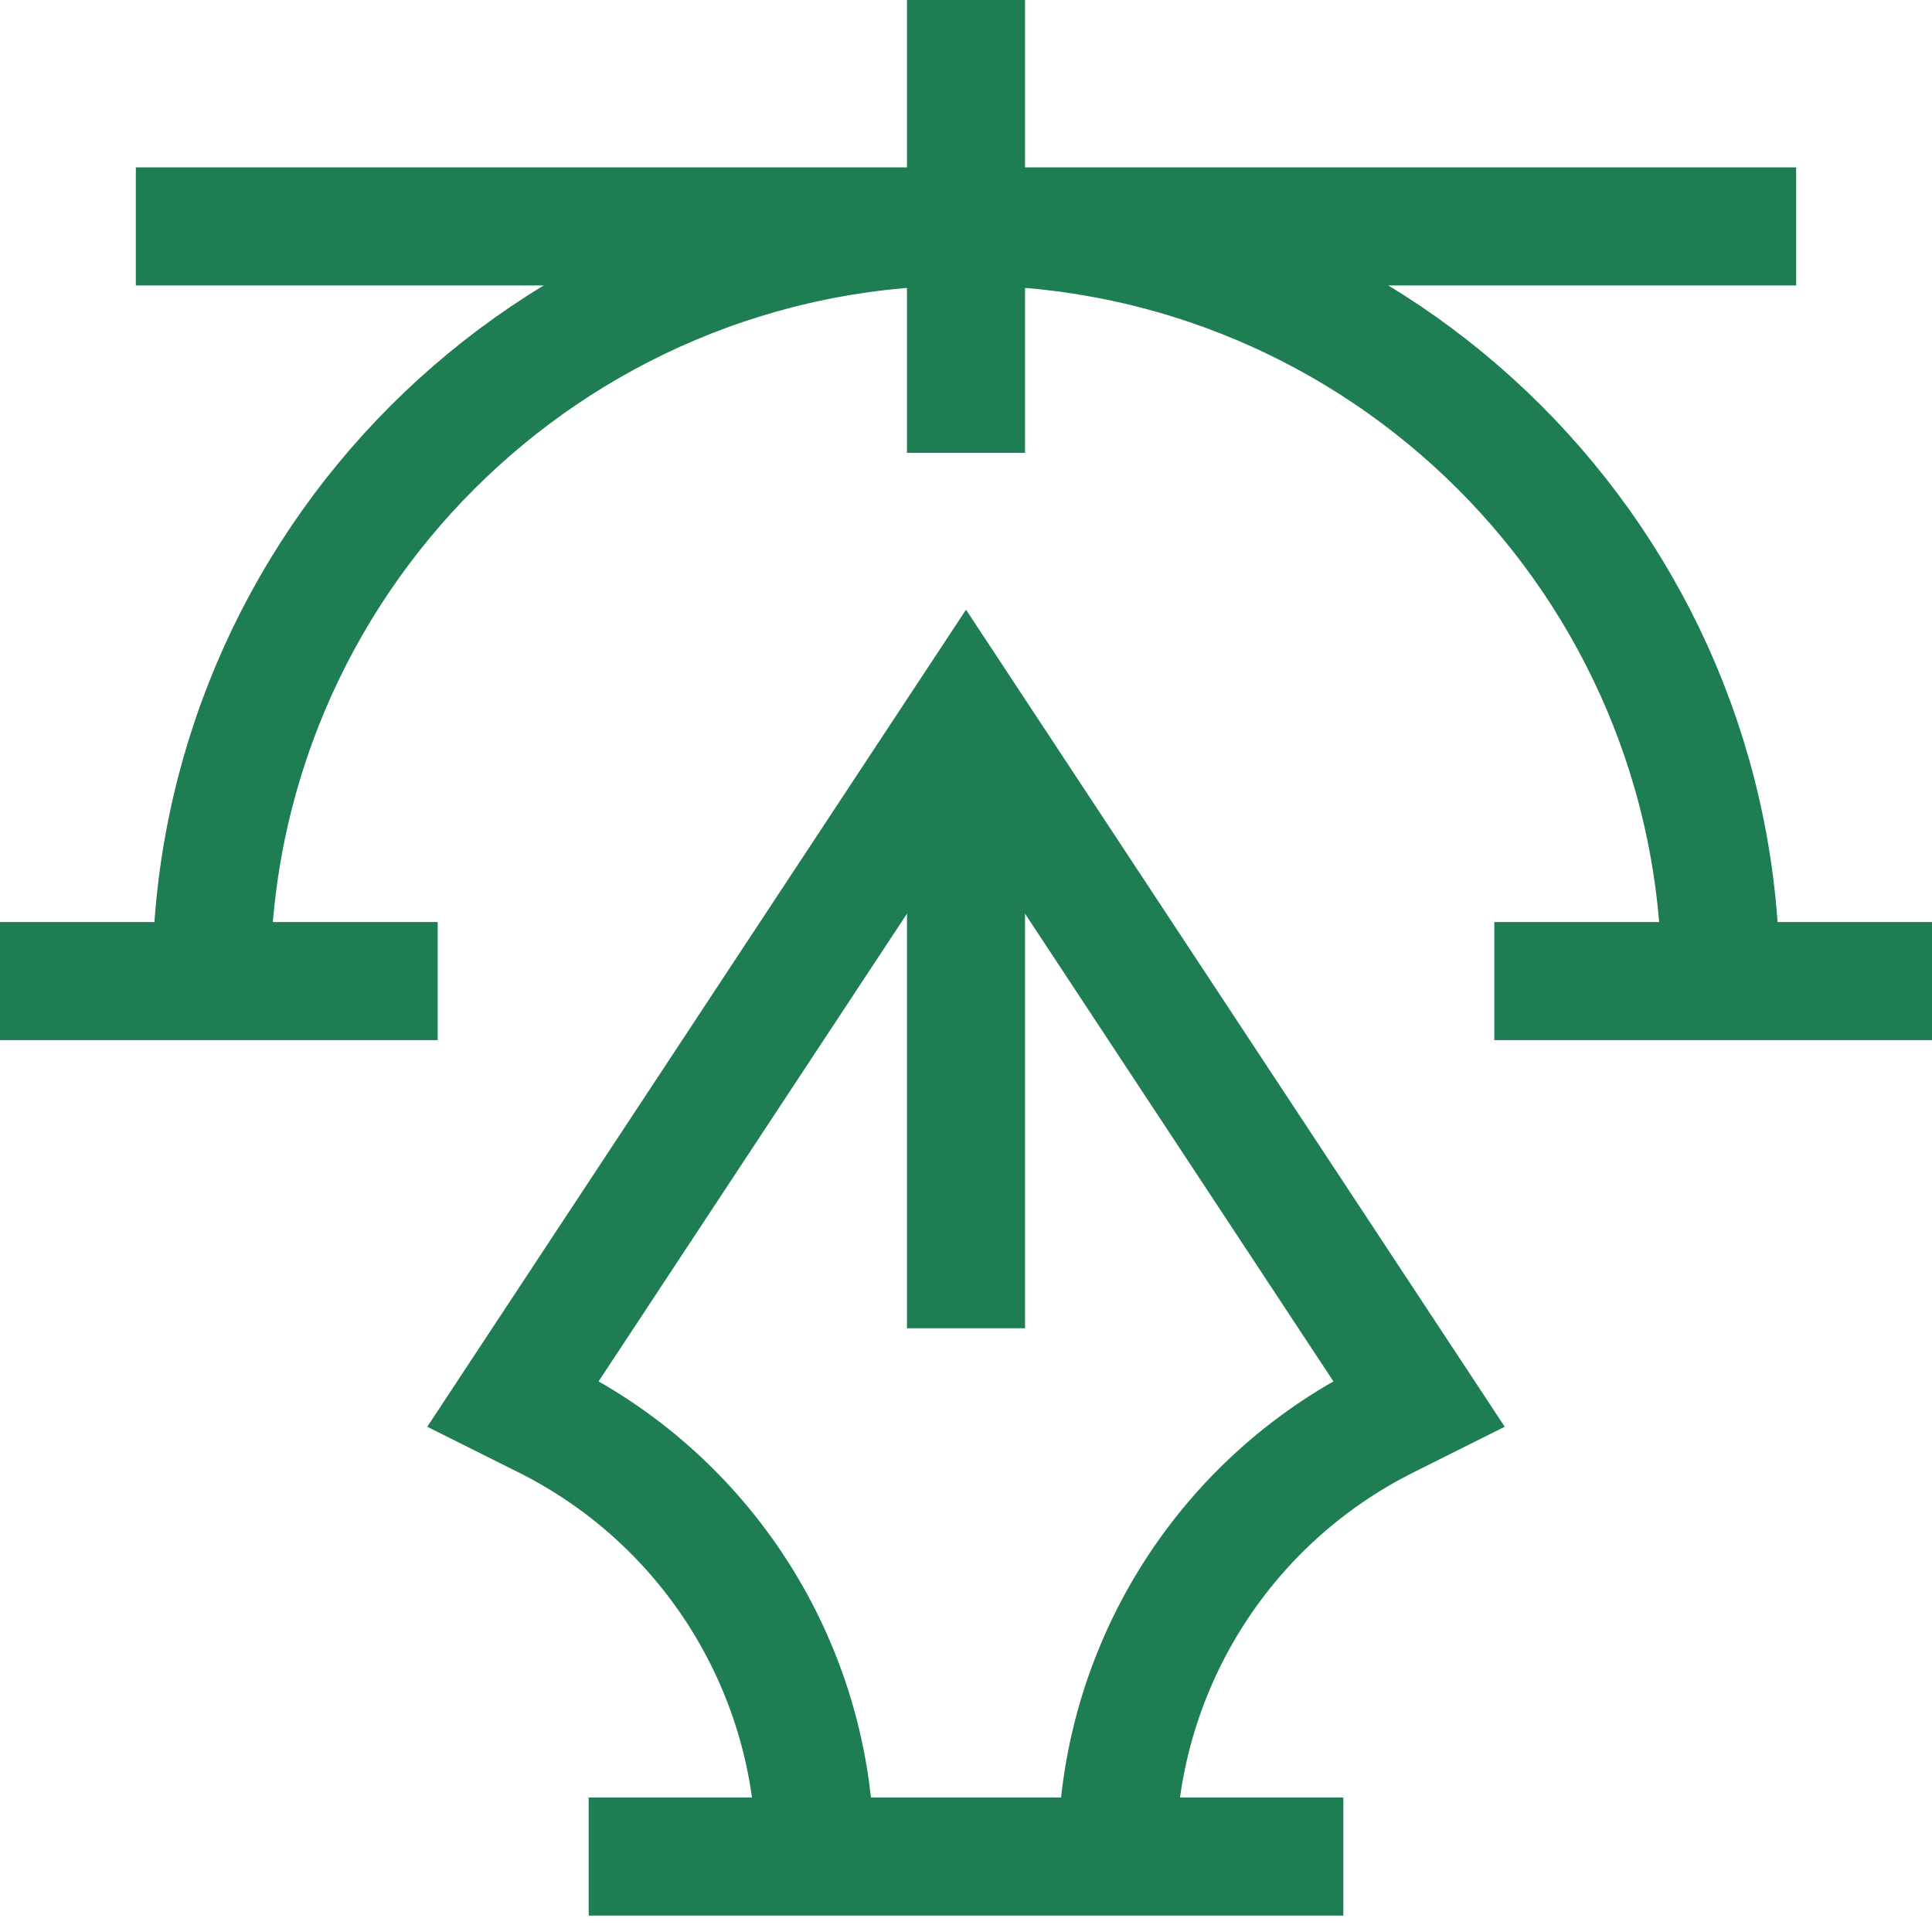
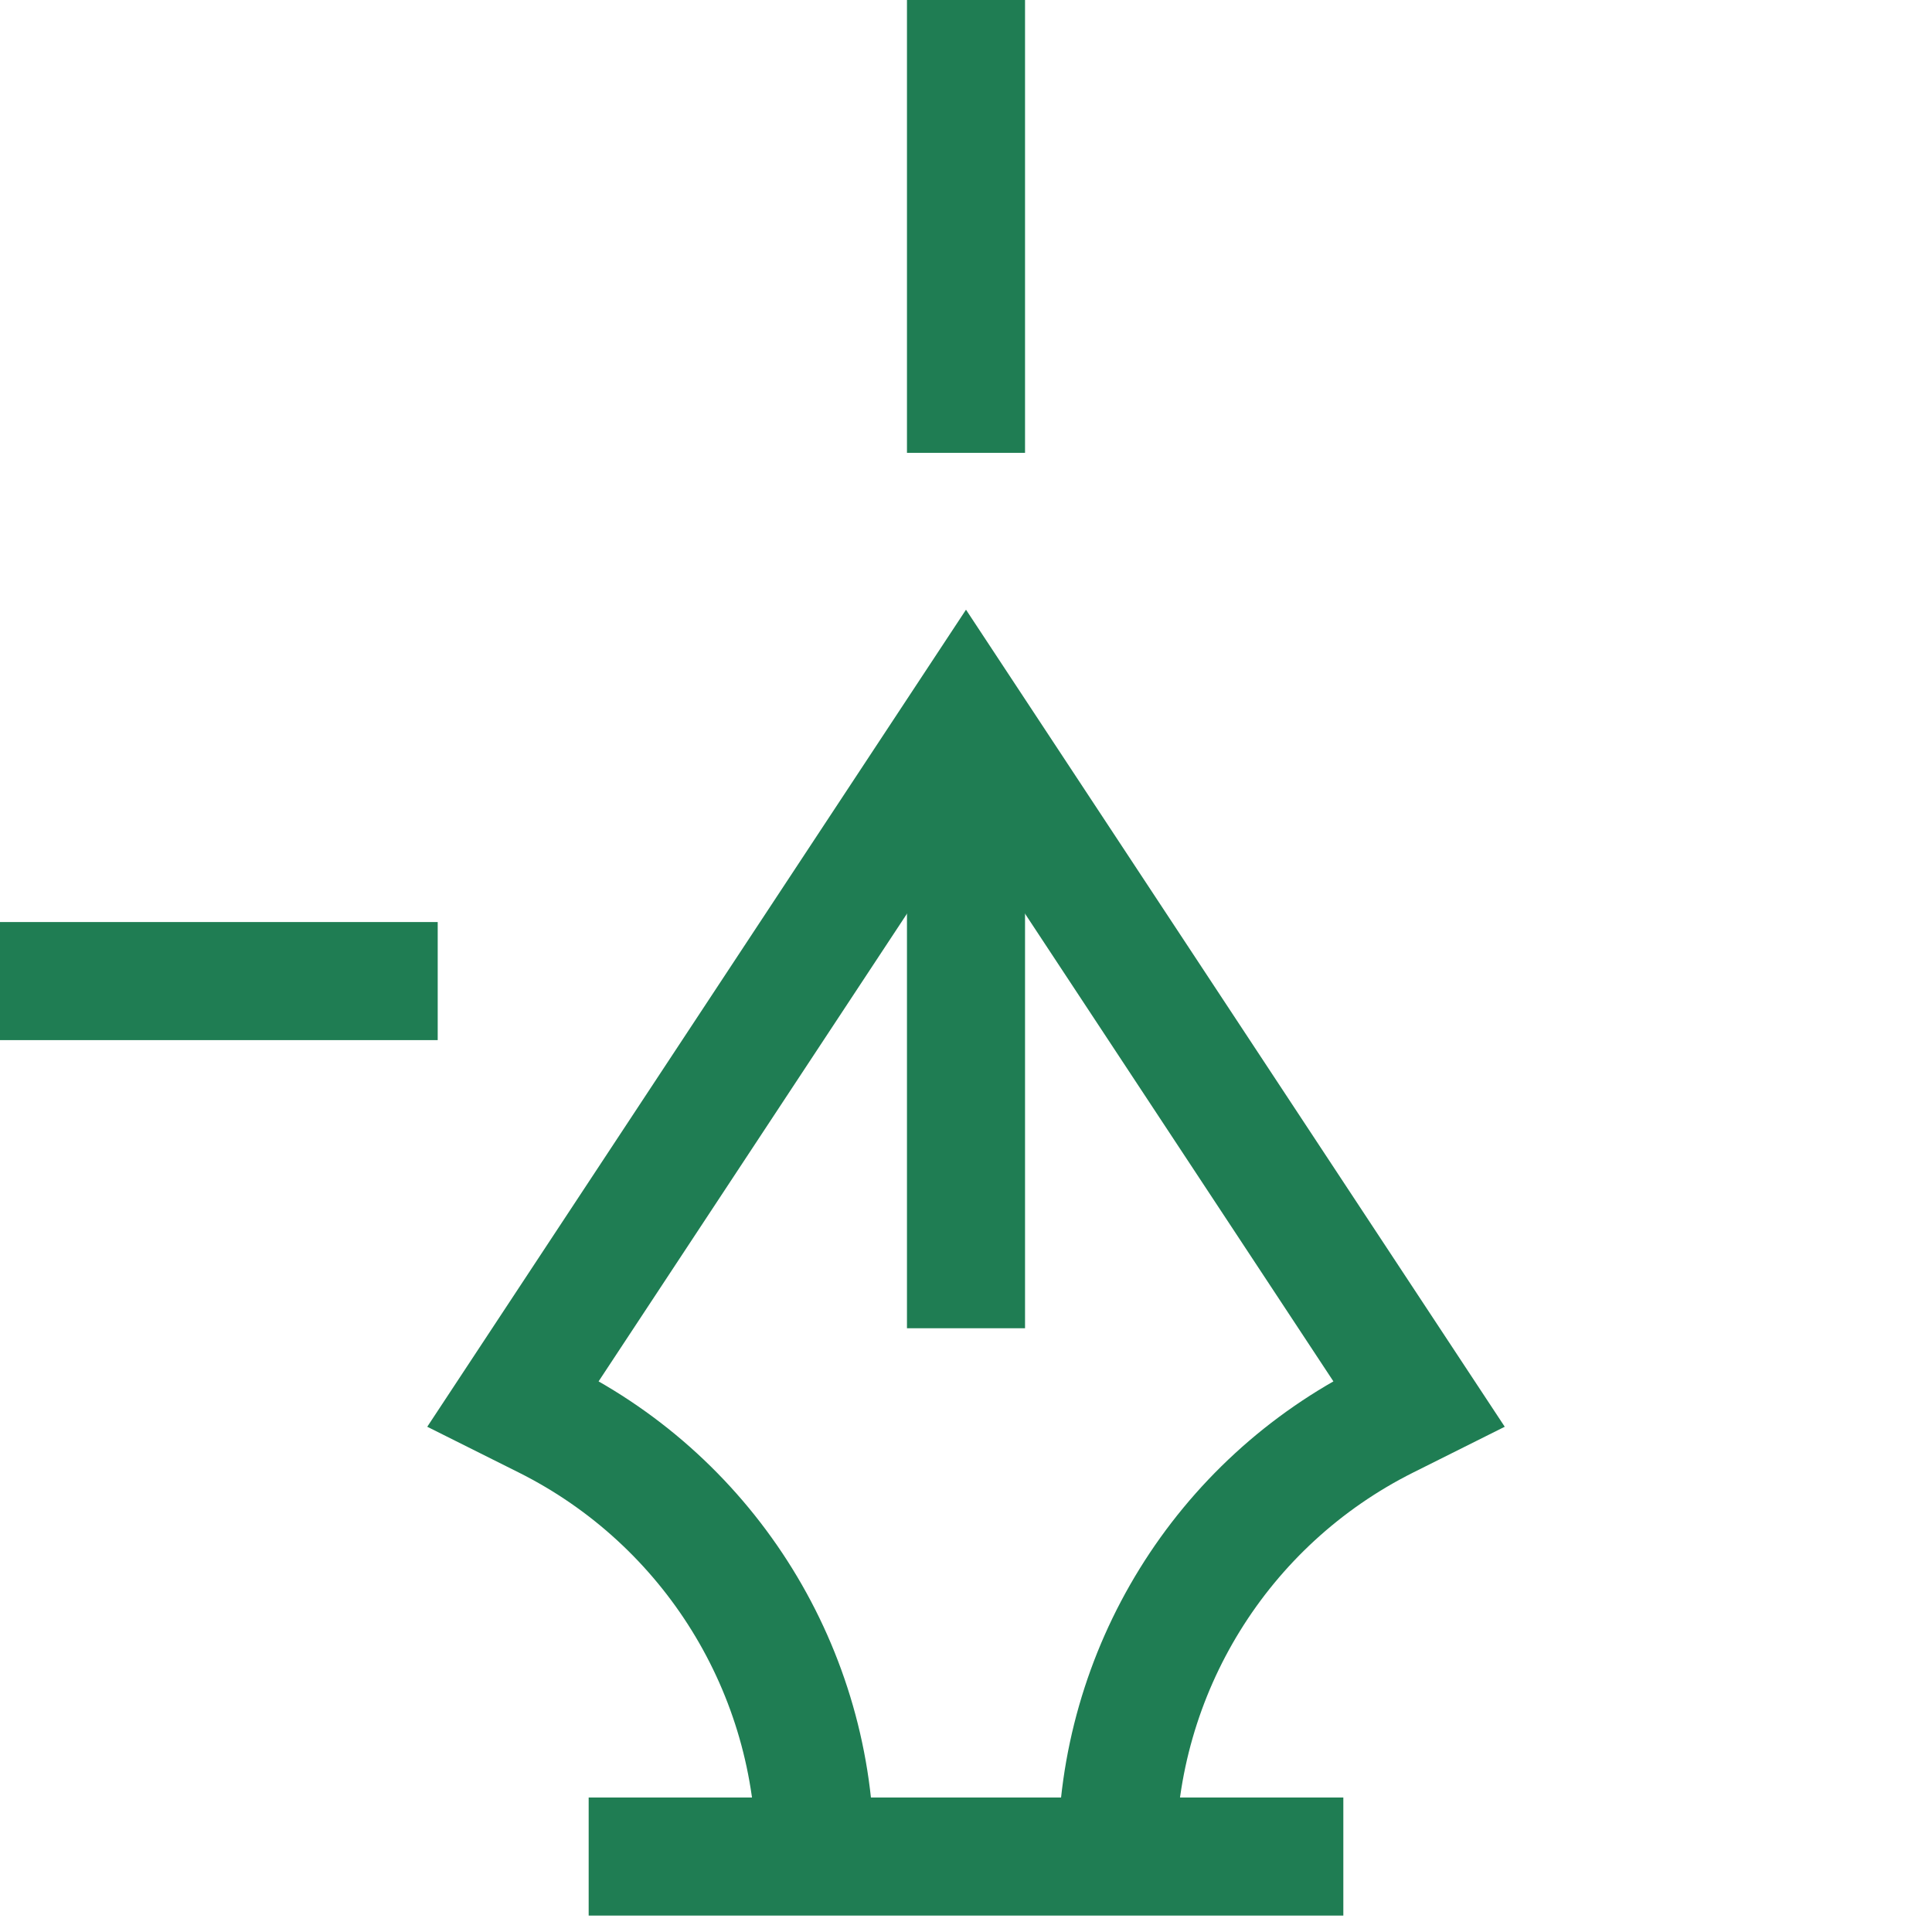
<svg xmlns="http://www.w3.org/2000/svg" width="36" height="36" viewBox="0 0 36 36" fill="none">
  <g clip-path="url(#clip0_174_1522)">
    <path d="M15.188 34.594C15.188 31.146 13.24 27.995 10.156 26.453L9.562 26.156L18 13.359L26.438 26.156L25.844 26.453C22.76 27.995 20.812 31.146 20.812 34.594" stroke="#1F7D53" stroke-width="2.2" stroke-miterlimit="10" />
    <path d="M10.969 34.594H25.031" stroke="#1F7D53" stroke-width="2.2" stroke-miterlimit="10" />
-     <path d="M2.531 4.219H33.469" stroke="#1F7D53" stroke-width="2.2" stroke-miterlimit="10" />
    <path d="M18 24.75V13.359" stroke="#1F7D53" stroke-width="2.2" stroke-miterlimit="10" />
    <path d="M18 8.438V0" stroke="#1F7D53" stroke-width="2.2" stroke-miterlimit="10" />
    <path d="M0 18.281H8.156" stroke="#1F7D53" stroke-width="2.2" stroke-miterlimit="10" />
-     <path d="M27.844 18.281H36" stroke="#1F7D53" stroke-width="2.2" stroke-miterlimit="10" />
-     <path d="M3.938 18.281C3.938 10.515 10.233 4.219 18 4.219C25.767 4.219 32.062 10.515 32.062 18.281" stroke="#1F7D53" stroke-width="2.2" stroke-miterlimit="10" />
  </g>
  <defs>
    <clipPath id="clip0_174_1522">
      <rect width="36" height="36" fill="white" />
    </clipPath>
  </defs>
</svg>